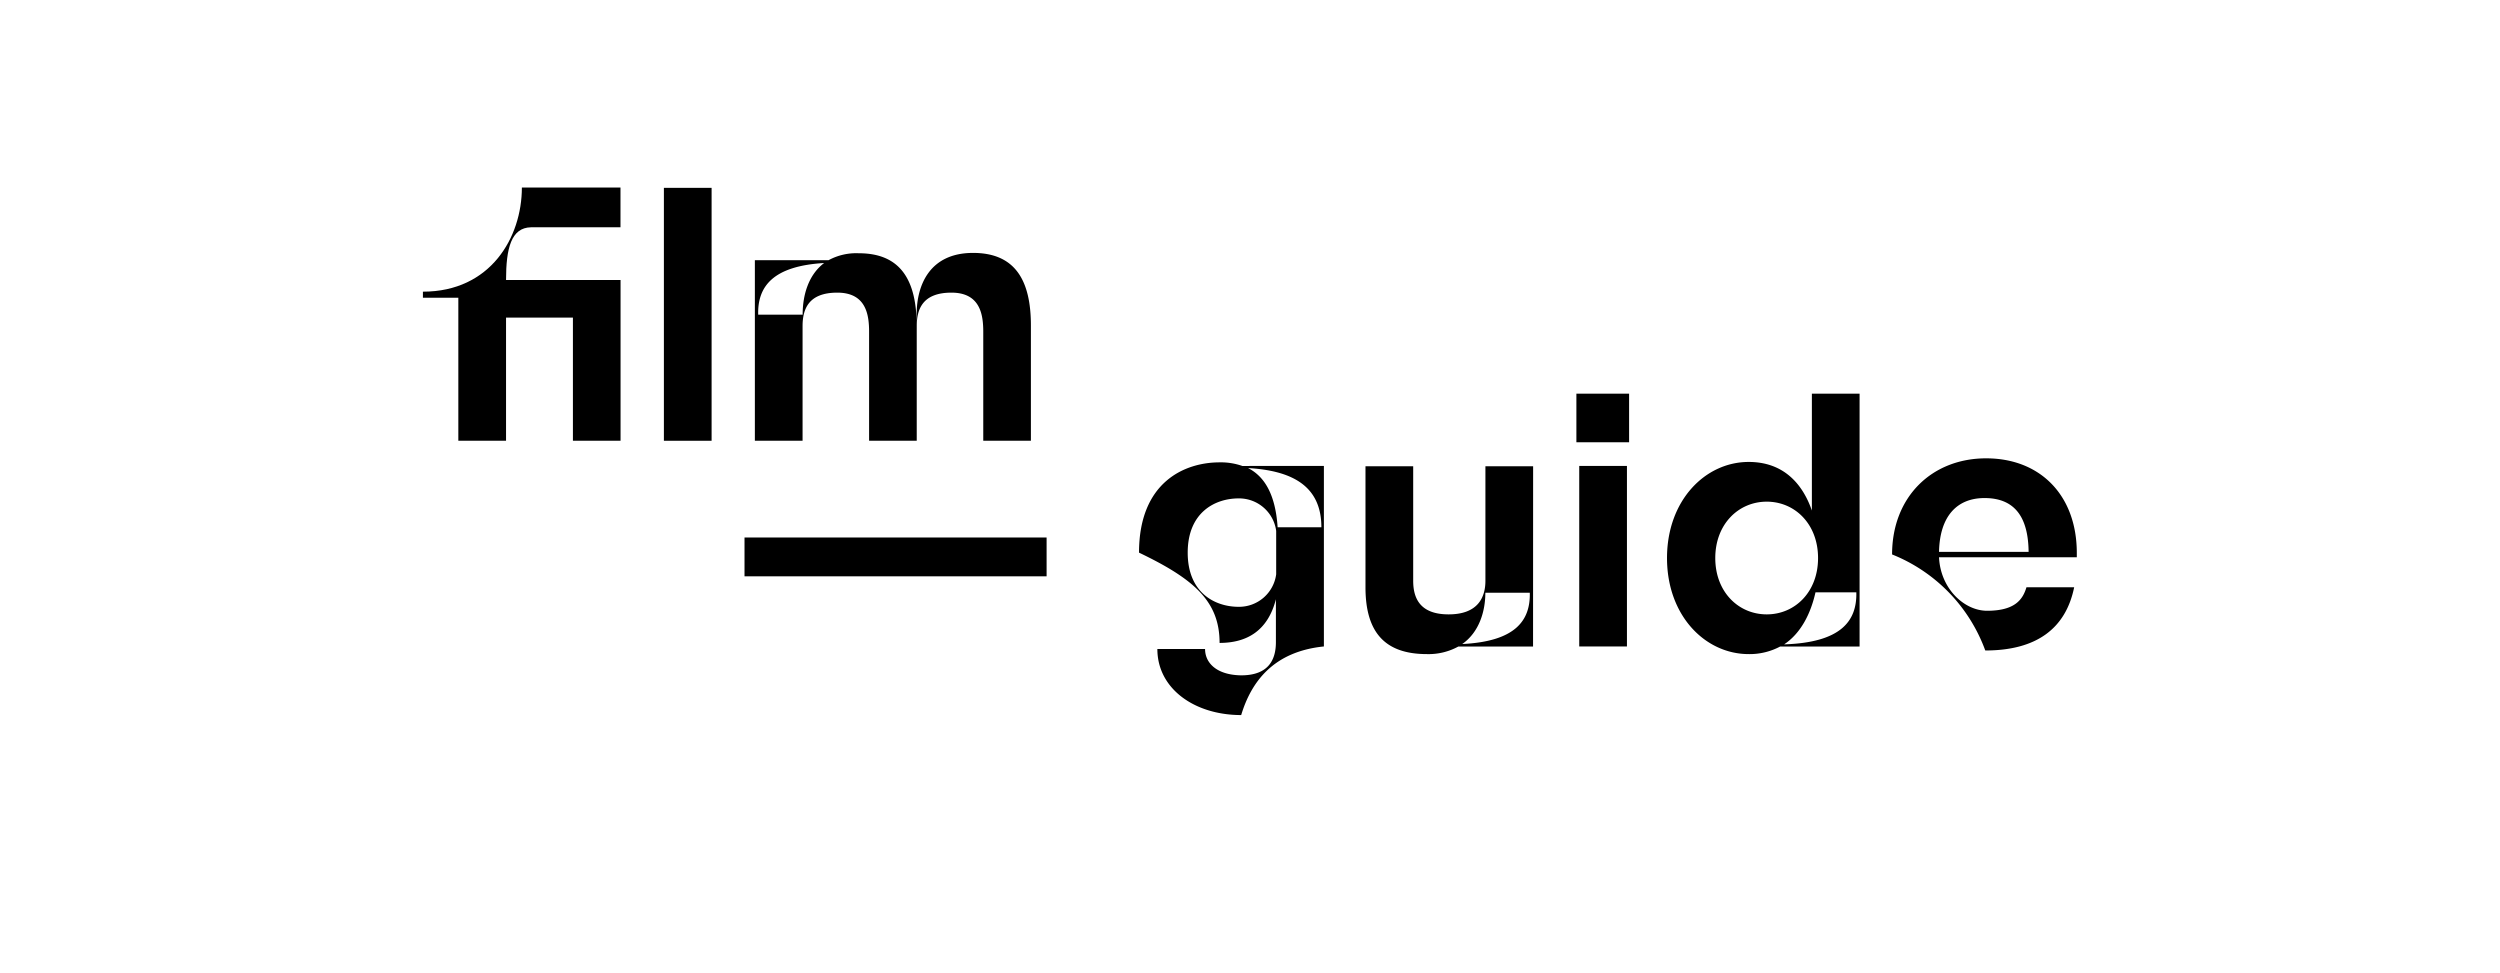
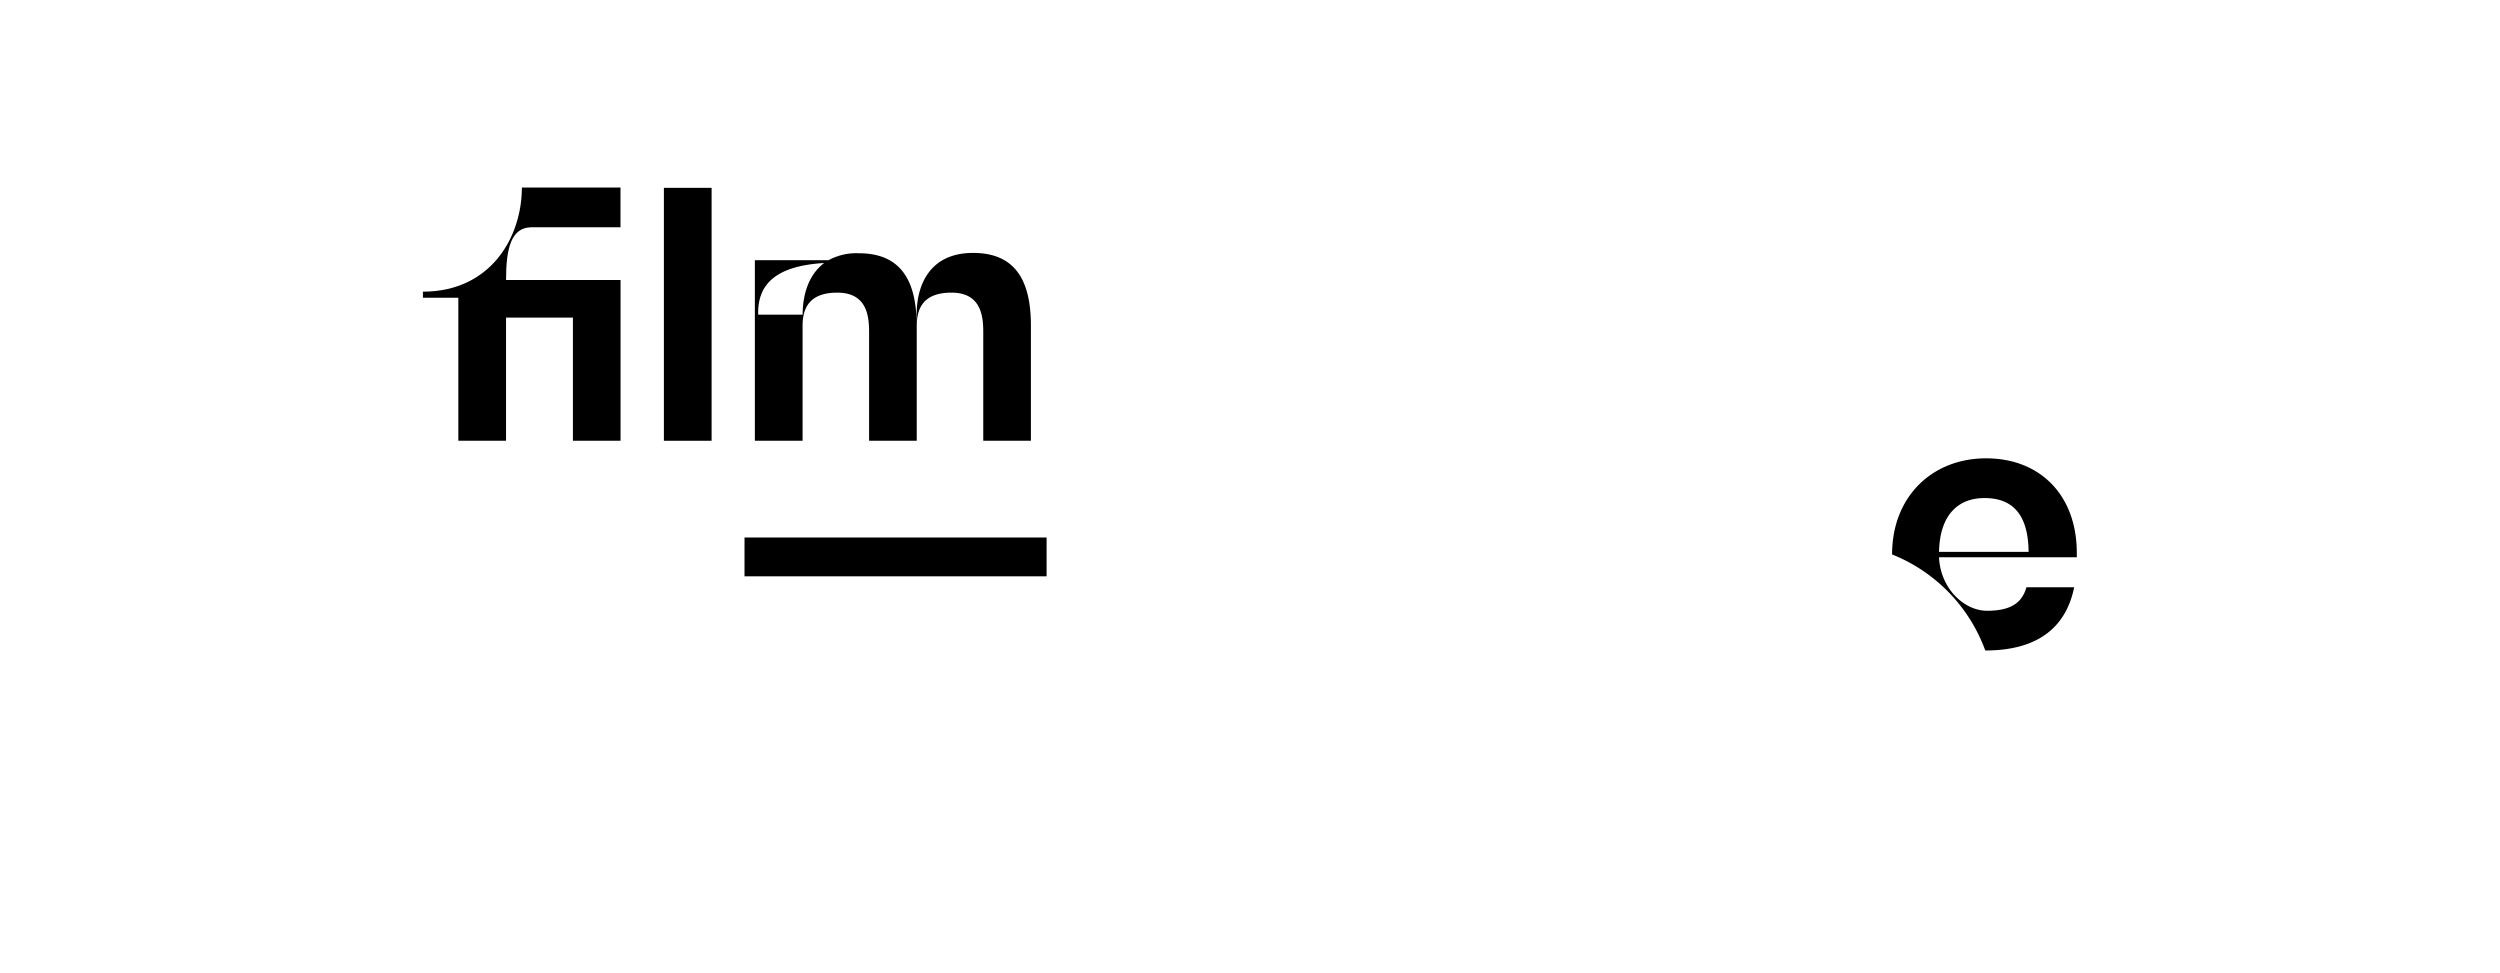
<svg xmlns="http://www.w3.org/2000/svg" viewBox="0 0 360 140.1">
  <defs>
    <style>.cls-1{fill:none;}</style>
  </defs>
  <g id="Layer_2" data-name="Layer 2">
    <g id="Layer_1-2" data-name="Layer 1">
      <path d="M72.87,40.32H89.36V63.47H82.5V45.73H72.87V63.47H66V42.87h-5.1V42c9.73,0,14.25-7.81,14.25-15h14.2v5.73H76.46C73.6,32.78,72.87,35.79,72.87,40.32Z" />
      <path d="M95.6,27.05h6.87V63.47H95.6Z" />
      <path d="M148.45,46.87v16.6h-6.86V47.81c0-2.39-.37-5.67-4.58-5.67s-5,2.44-5,4.84V63.47h-6.86V47.81c0-2.39-.37-5.67-4.58-5.67s-5,2.44-5,4.84V63.47h-6.87v-26h10.61a8.34,8.34,0,0,1,4.37-1c6.09,0,8.32,4,8.32,10.45V45.26c0-4.21,1.88-8.84,8.12-8.84C146.22,36.42,148.45,40.42,148.45,46.87Zm-29.7-9c-7.44.42-9.68,3.38-9.57,7.44h6.4C115.58,42.5,116.41,39.54,118.75,37.82Z" />
-       <path d="M190.64,67.09v26c-7.23.73-10.45,5.05-11.91,9.88-6.71,0-12.07-3.79-12.07-9.51h6.87c0,2,1.66,3.74,5.2,3.79,4.06,0,5-2.39,5-4.78V86.29c-1.14,4.47-4.1,6.29-8.11,6.29,0-6-3.69-9.21-11.6-13,0-10.2,6.61-13,11.6-13a9.33,9.33,0,0,1,3.28.52ZM183.77,82.7V76.45a5.39,5.39,0,0,0-5.41-4.68c-3.38,0-7.33,2-7.33,7.81s3.95,7.8,7.33,7.8A5.39,5.39,0,0,0,183.77,82.7Zm6.51-6.77c0-6-4.27-8.16-10.56-8.53,2.44,1.25,3.95,3.9,4.26,8.53Z" />
-       <path d="M220.76,93.1H210a8.92,8.92,0,0,1-4.53,1.09c-6.08,0-8.84-3.17-8.84-9.62V67.14h6.87V83.63c0,2.4.88,4.84,5.1,4.84s5.3-2.44,5.3-4.84V67.14h6.87Zm-.47-7.75h-6.4c0,2.76-.93,5.72-3.33,7.39C218.16,92.37,220.39,89.41,220.29,85.35Z" />
-       <path d="M227,56.69h7.59v7H227Zm.41,10.4h6.87v26h-6.87Z" />
-       <path d="M267.78,93.1H256.34a9.36,9.36,0,0,1-4.53,1.09c-6.24,0-11.76-5.51-11.76-13.83s5.52-13.84,11.76-13.84c5,0,7.75,3.12,9.1,7V56.69h6.87Zm-13.37-4.63c4.06,0,7.39-3.22,7.39-8.11s-3.33-8.12-7.39-8.12S247,75.47,247,80.36,250.35,88.47,254.41,88.47Zm12.9-3.17h-5.88c-.67,3-2.08,5.88-4.52,7.49C265,92.53,267.42,89.51,267.31,85.3Z" />
      <path d="M279.22,80.25c.21,4.53,3.64,7.7,6.92,7.7,4.06,0,5.15-1.66,5.67-3.38h6.87c-1.2,5.88-5.36,9.1-12.8,9.1a23.61,23.61,0,0,0-13.42-13.83C272.46,71.51,278.23,66,286,66s13.06,5.3,13.06,13.63v.62Zm0-.78h12.9c-.05-4.78-1.82-7.75-6.35-7.75C281.82,71.72,279.32,74.32,279.22,79.47Z" />
      <rect x="107.21" y="77.4" width="43.5" height="5.59" />
    </g>
    <g id="Layer_2-2" data-name="Layer 2">
      <rect class="cls-1" width="360" height="140.1" />
    </g>
  </g>
</svg>